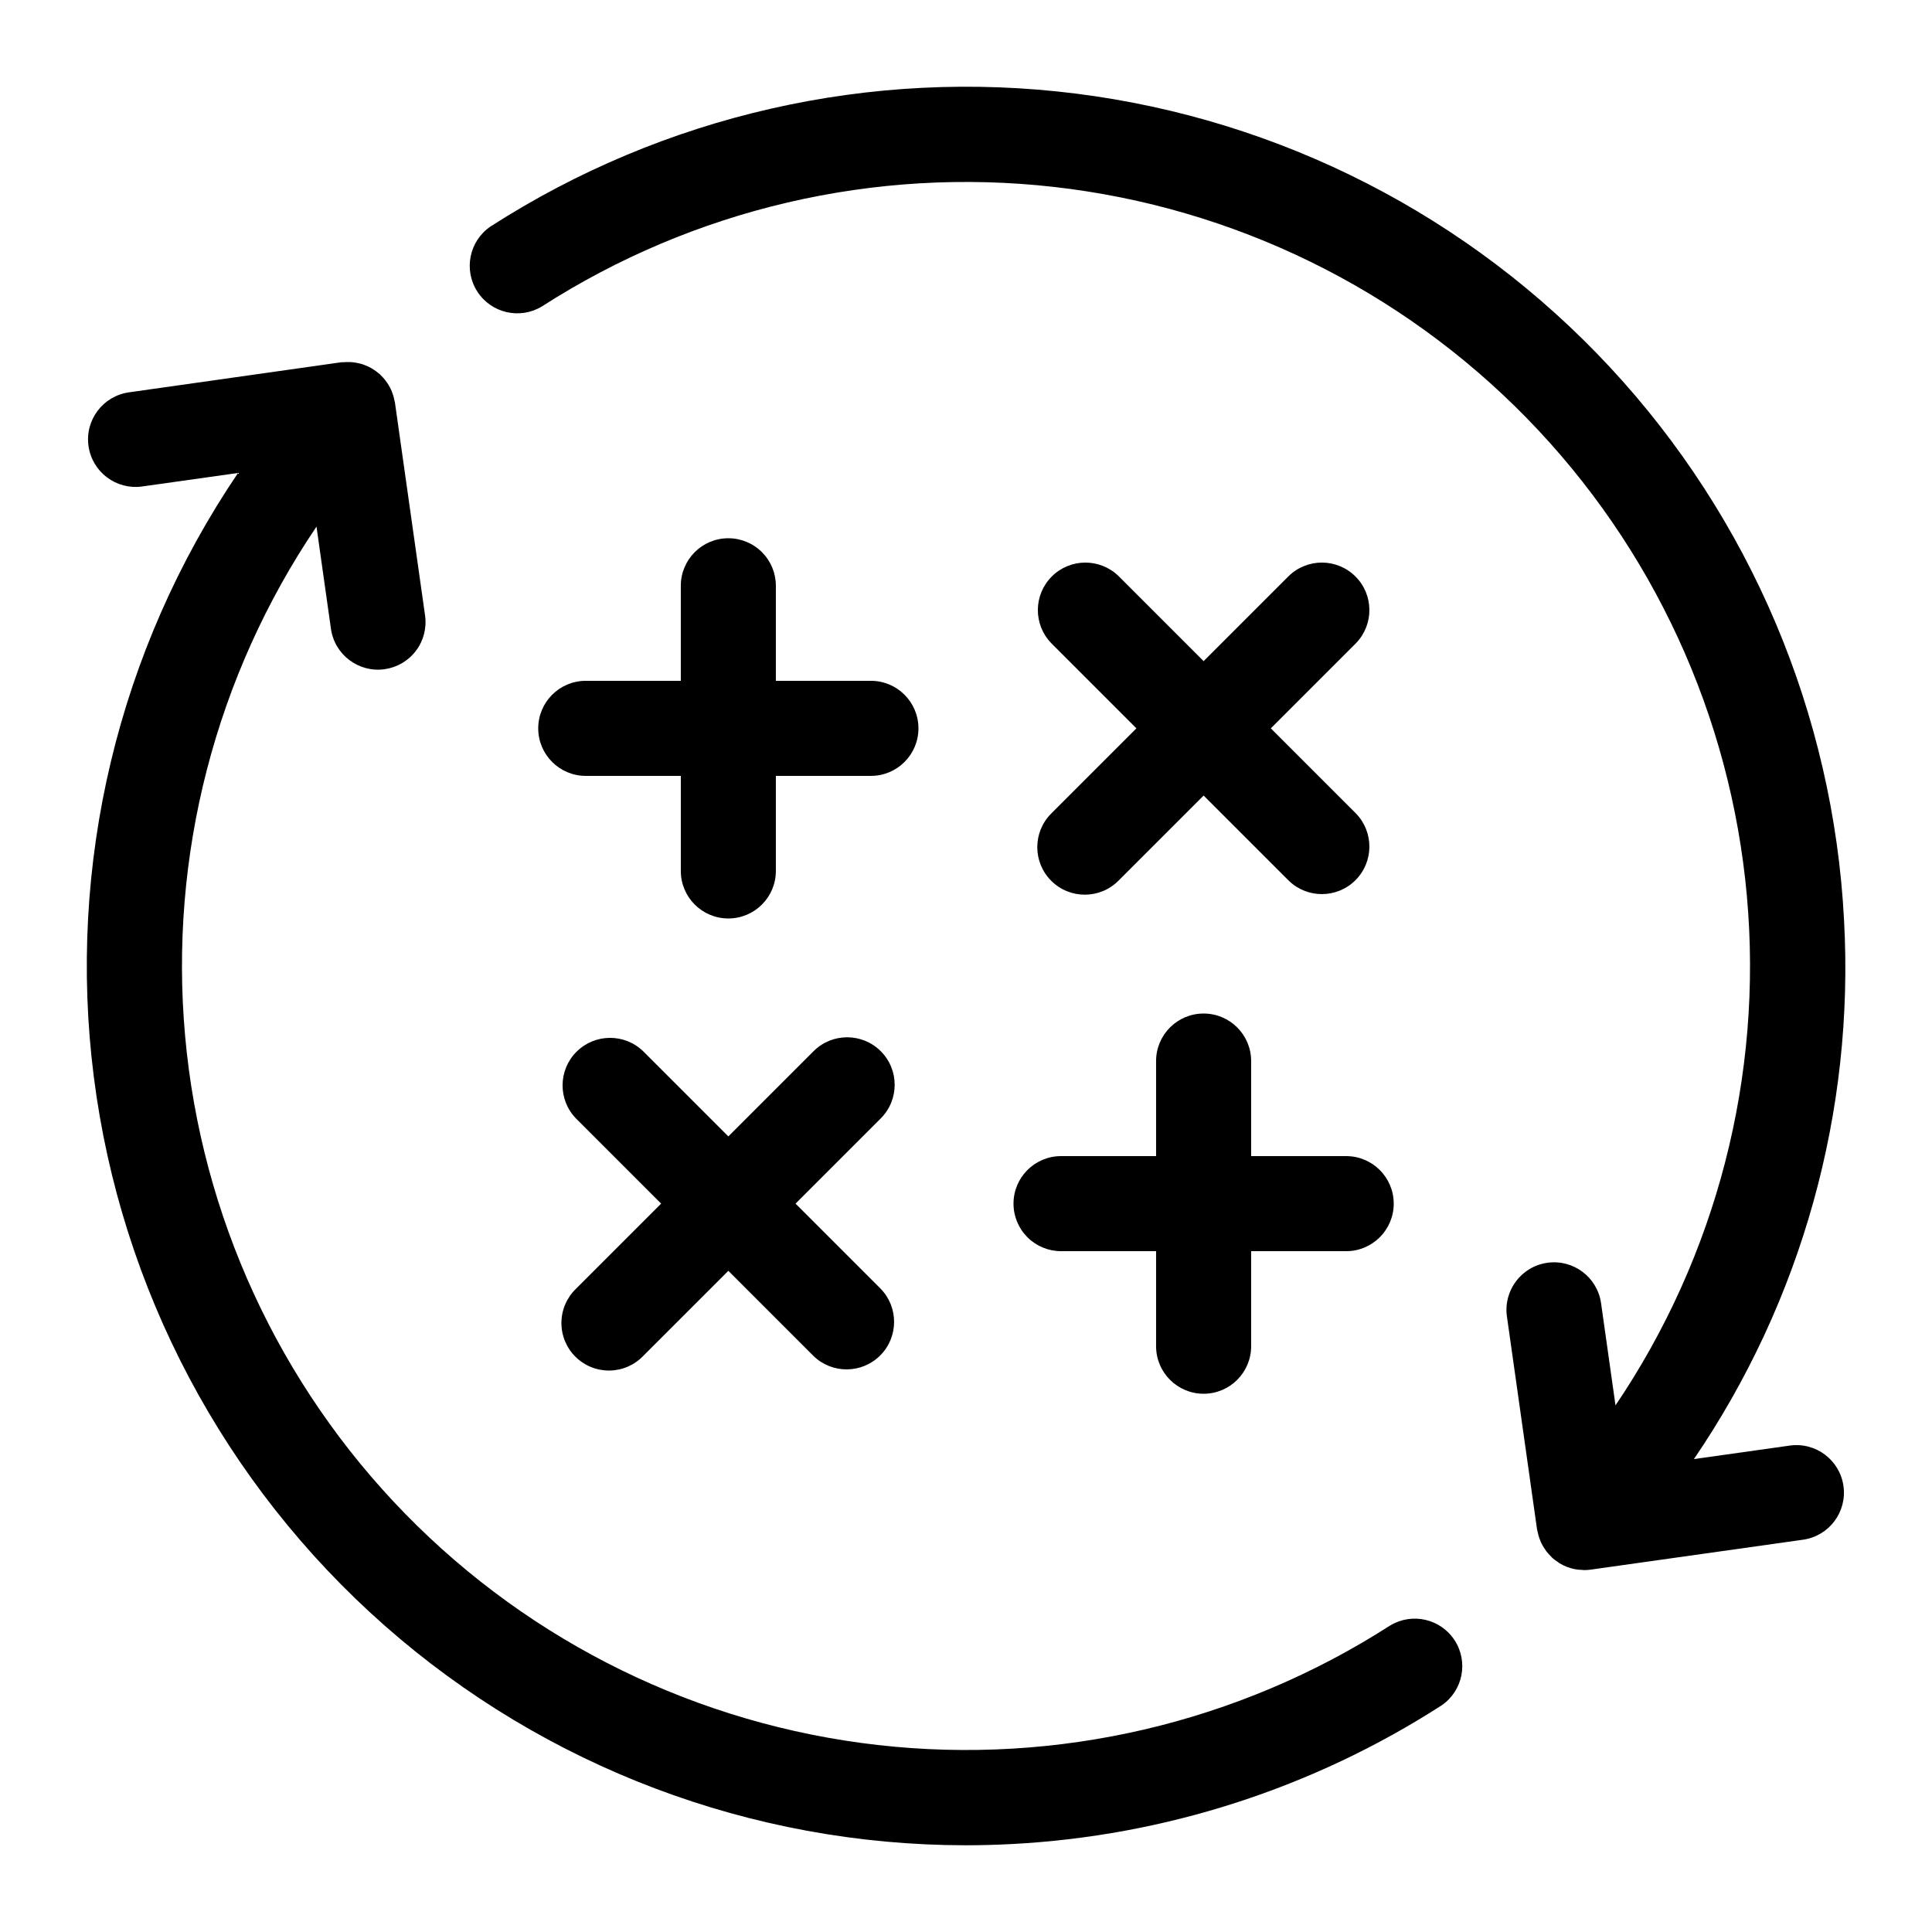
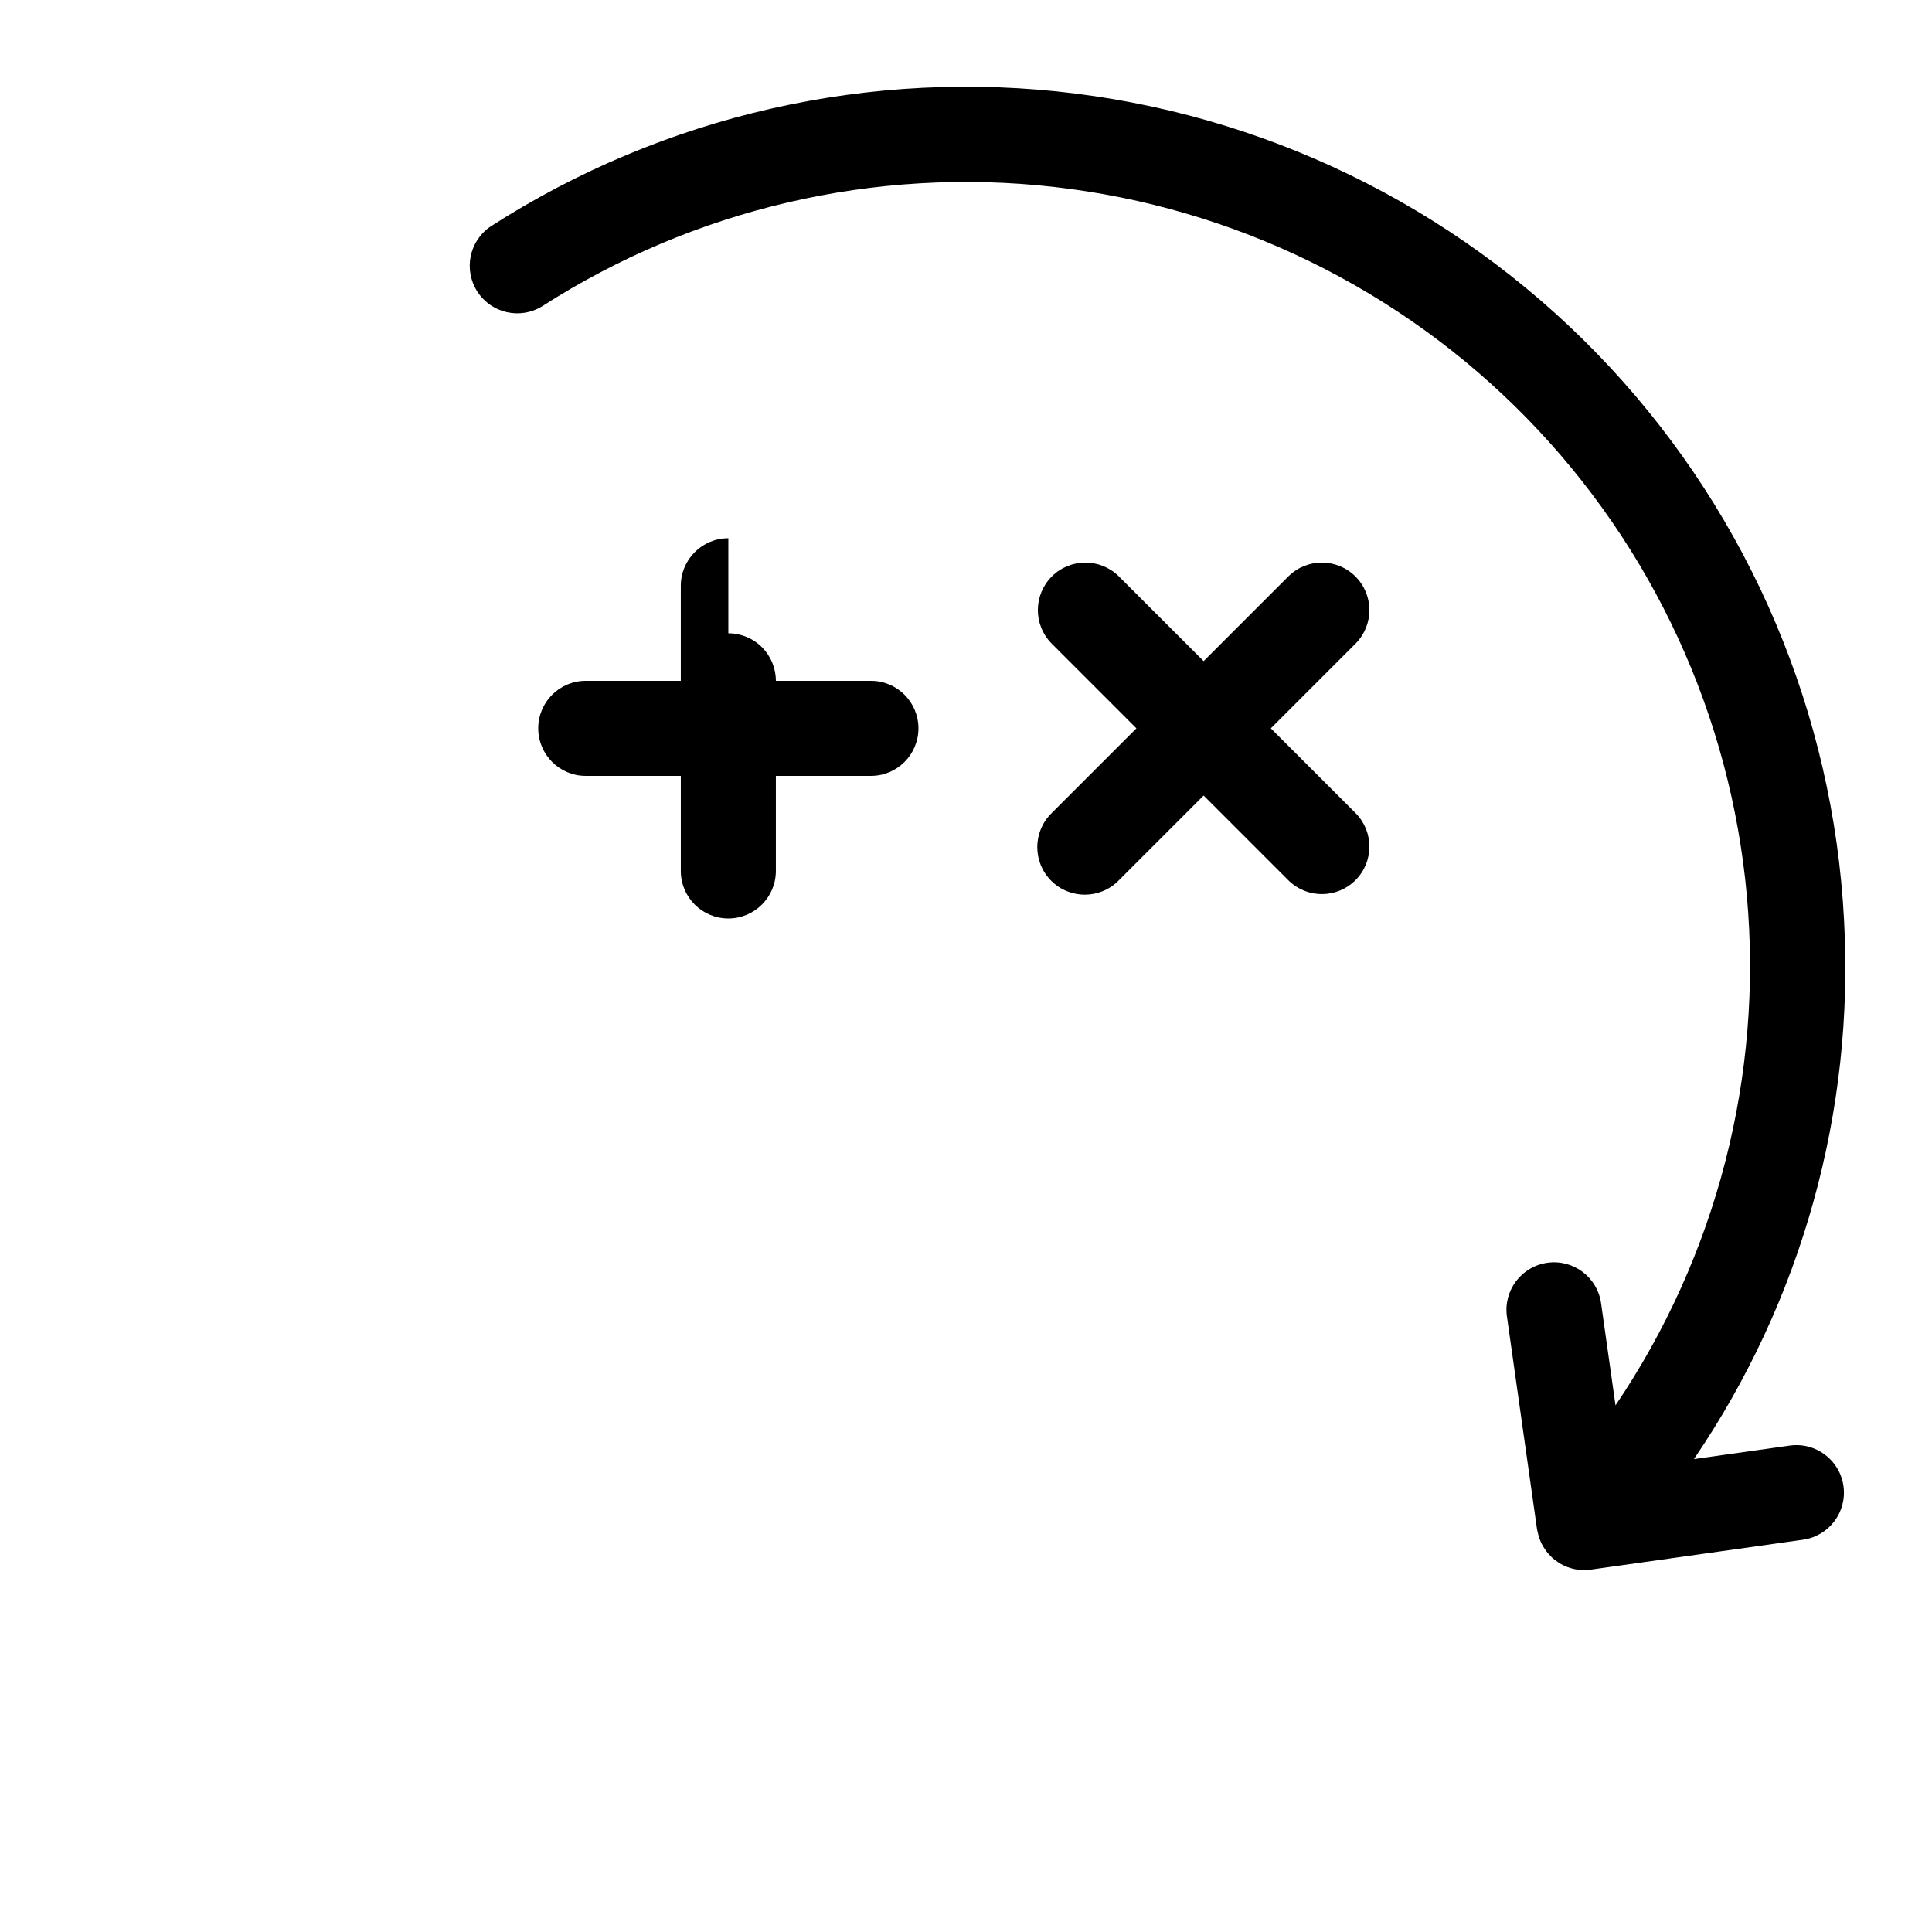
<svg xmlns="http://www.w3.org/2000/svg" fill="#000000" width="800px" height="800px" version="1.1" viewBox="144 144 512 512">
  <g>
    <path d="m422.58 377.41c4.918 4.918 12.891 4.918 17.809 0l22.586-22.582 22.582 22.582c4.941 4.773 12.797 4.707 17.656-0.152s4.926-12.715 0.152-17.656l-22.582-22.582 22.582-22.582v-0.004c4.773-4.941 4.707-12.797-0.152-17.656-4.859-4.856-12.715-4.926-17.656-0.152l-22.582 22.582-22.582-22.582h-0.004c-4.941-4.773-12.797-4.703-17.656 0.152-4.859 4.859-4.926 12.715-0.152 17.656l22.582 22.586-22.582 22.582c-4.918 4.918-4.918 12.891 0 17.809z" />
-     <path d="m412.59 462.98c0 3.34 1.328 6.543 3.688 8.906 2.363 2.359 5.566 3.688 8.906 3.688h25.191v25.191c0 6.953 5.641 12.594 12.598 12.594 6.953 0 12.594-5.641 12.594-12.594v-25.191h25.191c6.953 0 12.594-5.641 12.594-12.594 0-6.957-5.641-12.598-12.594-12.598h-25.191v-25.191c0-6.953-5.641-12.594-12.594-12.594-6.957 0-12.598 5.641-12.598 12.594v25.191h-25.191c-6.953 0-12.594 5.641-12.594 12.598z" />
-     <path d="m377.41 422.58c-4.918-4.918-12.891-4.918-17.809 0l-22.582 22.582-22.582-22.582h-0.004c-4.941-4.773-12.797-4.707-17.656 0.152-4.856 4.859-4.926 12.715-0.152 17.656l22.582 22.586-22.582 22.582c-2.43 2.348-3.816 5.57-3.844 8.949-0.031 3.379 1.301 6.629 3.688 9.016 2.391 2.391 5.637 3.719 9.016 3.688 3.379-0.027 6.606-1.414 8.949-3.844l22.586-22.582 22.582 22.582c4.941 4.773 12.797 4.707 17.656-0.152s4.926-12.715 0.152-17.656l-22.582-22.582 22.582-22.582v-0.004c4.918-4.918 4.918-12.891 0-17.809z" />
-     <path d="m337.02 286.64c-6.957 0-12.598 5.641-12.598 12.598v25.191l-25.188-0.004c-6.957 0-12.598 5.641-12.598 12.598 0 6.953 5.641 12.594 12.598 12.594h25.191v25.191h-0.004c0 6.957 5.641 12.594 12.598 12.594 6.953 0 12.594-5.637 12.594-12.594v-25.191h25.191c6.957 0 12.594-5.641 12.594-12.594 0-6.957-5.637-12.598-12.594-12.598h-25.191v-25.188c0-3.344-1.328-6.547-3.688-8.906-2.363-2.363-5.566-3.691-8.906-3.691z" />
+     <path d="m337.02 286.64c-6.957 0-12.598 5.641-12.598 12.598v25.191l-25.188-0.004c-6.957 0-12.598 5.641-12.598 12.598 0 6.953 5.641 12.594 12.598 12.594h25.191v25.191h-0.004c0 6.957 5.641 12.594 12.598 12.594 6.953 0 12.594-5.637 12.594-12.594v-25.191h25.191c6.957 0 12.594-5.641 12.594-12.594 0-6.957-5.637-12.598-12.594-12.598h-25.191c0-3.344-1.328-6.547-3.688-8.906-2.363-2.363-5.566-3.691-8.906-3.691z" />
    <path d="m632.69 387.8c-2.852-54.59-24.809-106.44-62.031-146.48-37.223-40.035-87.336-65.707-141.57-72.52-54.242-6.816-109.15 5.66-155.12 35.242-5.629 3.852-7.172 11.484-3.477 17.219 3.695 5.734 11.285 7.484 17.117 3.949 40.262-25.871 88.219-37.055 135.77-31.664 47.551 5.394 91.785 27.035 125.23 61.27 33.441 34.23 54.047 78.957 58.332 126.62 4.285 47.664-8.012 95.348-34.816 135l-3.828-27.078c-0.977-6.891-7.352-11.684-14.238-10.707-6.891 0.977-11.684 7.352-10.707 14.238l7.973 56.359c0.031 0.234 0.113 0.445 0.156 0.676 0.07 0.359 0.152 0.711 0.25 1.062l0.004-0.004c0.125 0.43 0.273 0.852 0.445 1.262 0.125 0.309 0.25 0.629 0.402 0.914 0.227 0.434 0.477 0.855 0.75 1.258 0.164 0.246 0.316 0.496 0.496 0.738h0.004c0.367 0.465 0.766 0.906 1.195 1.316 0.125 0.121 0.215 0.258 0.34 0.379l0.09 0.07v-0.004c0.449 0.387 0.922 0.738 1.422 1.059 0.152 0.102 0.285 0.219 0.434 0.316 0.648 0.387 1.328 0.719 2.035 0.988 0.094 0.039 0.195 0.051 0.289 0.082 1.105 0.426 2.273 0.652 3.457 0.668 0.227 0 0.445 0.062 0.68 0.062h0.039c0.582 0 1.16-0.039 1.738-0.121l56.277-7.93h-0.004c6.891-0.973 11.688-7.344 10.715-14.23-0.973-6.891-7.344-11.684-14.234-10.715l-25.398 3.578c28.594-41.965 42.574-92.176 39.781-142.88z" />
-     <path d="m512.39 574.78c-40.262 25.875-88.219 37.059-135.77 31.664-47.555-5.394-91.789-27.035-125.23-61.266-33.441-34.234-54.047-78.961-58.332-126.62-4.285-47.668 8.016-95.352 34.816-135l3.828 27.078v0.004c0.977 6.887 7.352 11.68 14.242 10.703 3.305-0.469 6.293-2.231 8.301-4.902 2.008-2.668 2.871-6.027 2.402-9.336l-7.973-56.355c0-0.215-0.105-0.402-0.152-0.629l0.004-0.004c-0.078-0.422-0.176-0.844-0.297-1.258-0.121-0.398-0.258-0.781-0.41-1.16-0.152-0.379-0.309-0.699-0.492-1.047v0.004c-0.215-0.41-0.453-0.809-0.711-1.191-0.184-0.27-0.379-0.535-0.586-0.793-0.332-0.418-0.691-0.812-1.078-1.184-0.113-0.105-0.195-0.234-0.309-0.34s-0.207-0.137-0.309-0.227c-0.434-0.367-0.891-0.703-1.371-1.008-0.219-0.137-0.441-0.285-0.668-0.41-0.488-0.266-0.992-0.5-1.512-0.699-0.246-0.094-0.492-0.195-0.738-0.277h0.004c-0.508-0.156-1.027-0.281-1.551-0.371-0.297-0.059-0.586-0.105-0.887-0.145-0.469-0.047-0.938-0.07-1.406-0.062-0.398 0-0.789 0-1.184 0.051h-0.566l-56.289 7.973c-6.887 0.973-11.684 7.344-10.711 14.23 0.973 6.891 7.344 11.684 14.23 10.715l25.398-3.578c-31.781 46.93-45.371 103.84-38.219 160.06 7.152 56.227 34.555 107.92 77.074 145.4 42.52 37.48 97.242 58.176 153.92 58.215 4.086 0 8.188-0.113 12.336-0.328 40.5-2.129 79.738-14.793 113.84-36.742 5.633-3.852 7.172-11.484 3.477-17.219-3.695-5.731-11.281-7.481-17.117-3.945z" />
  </g>
</svg>